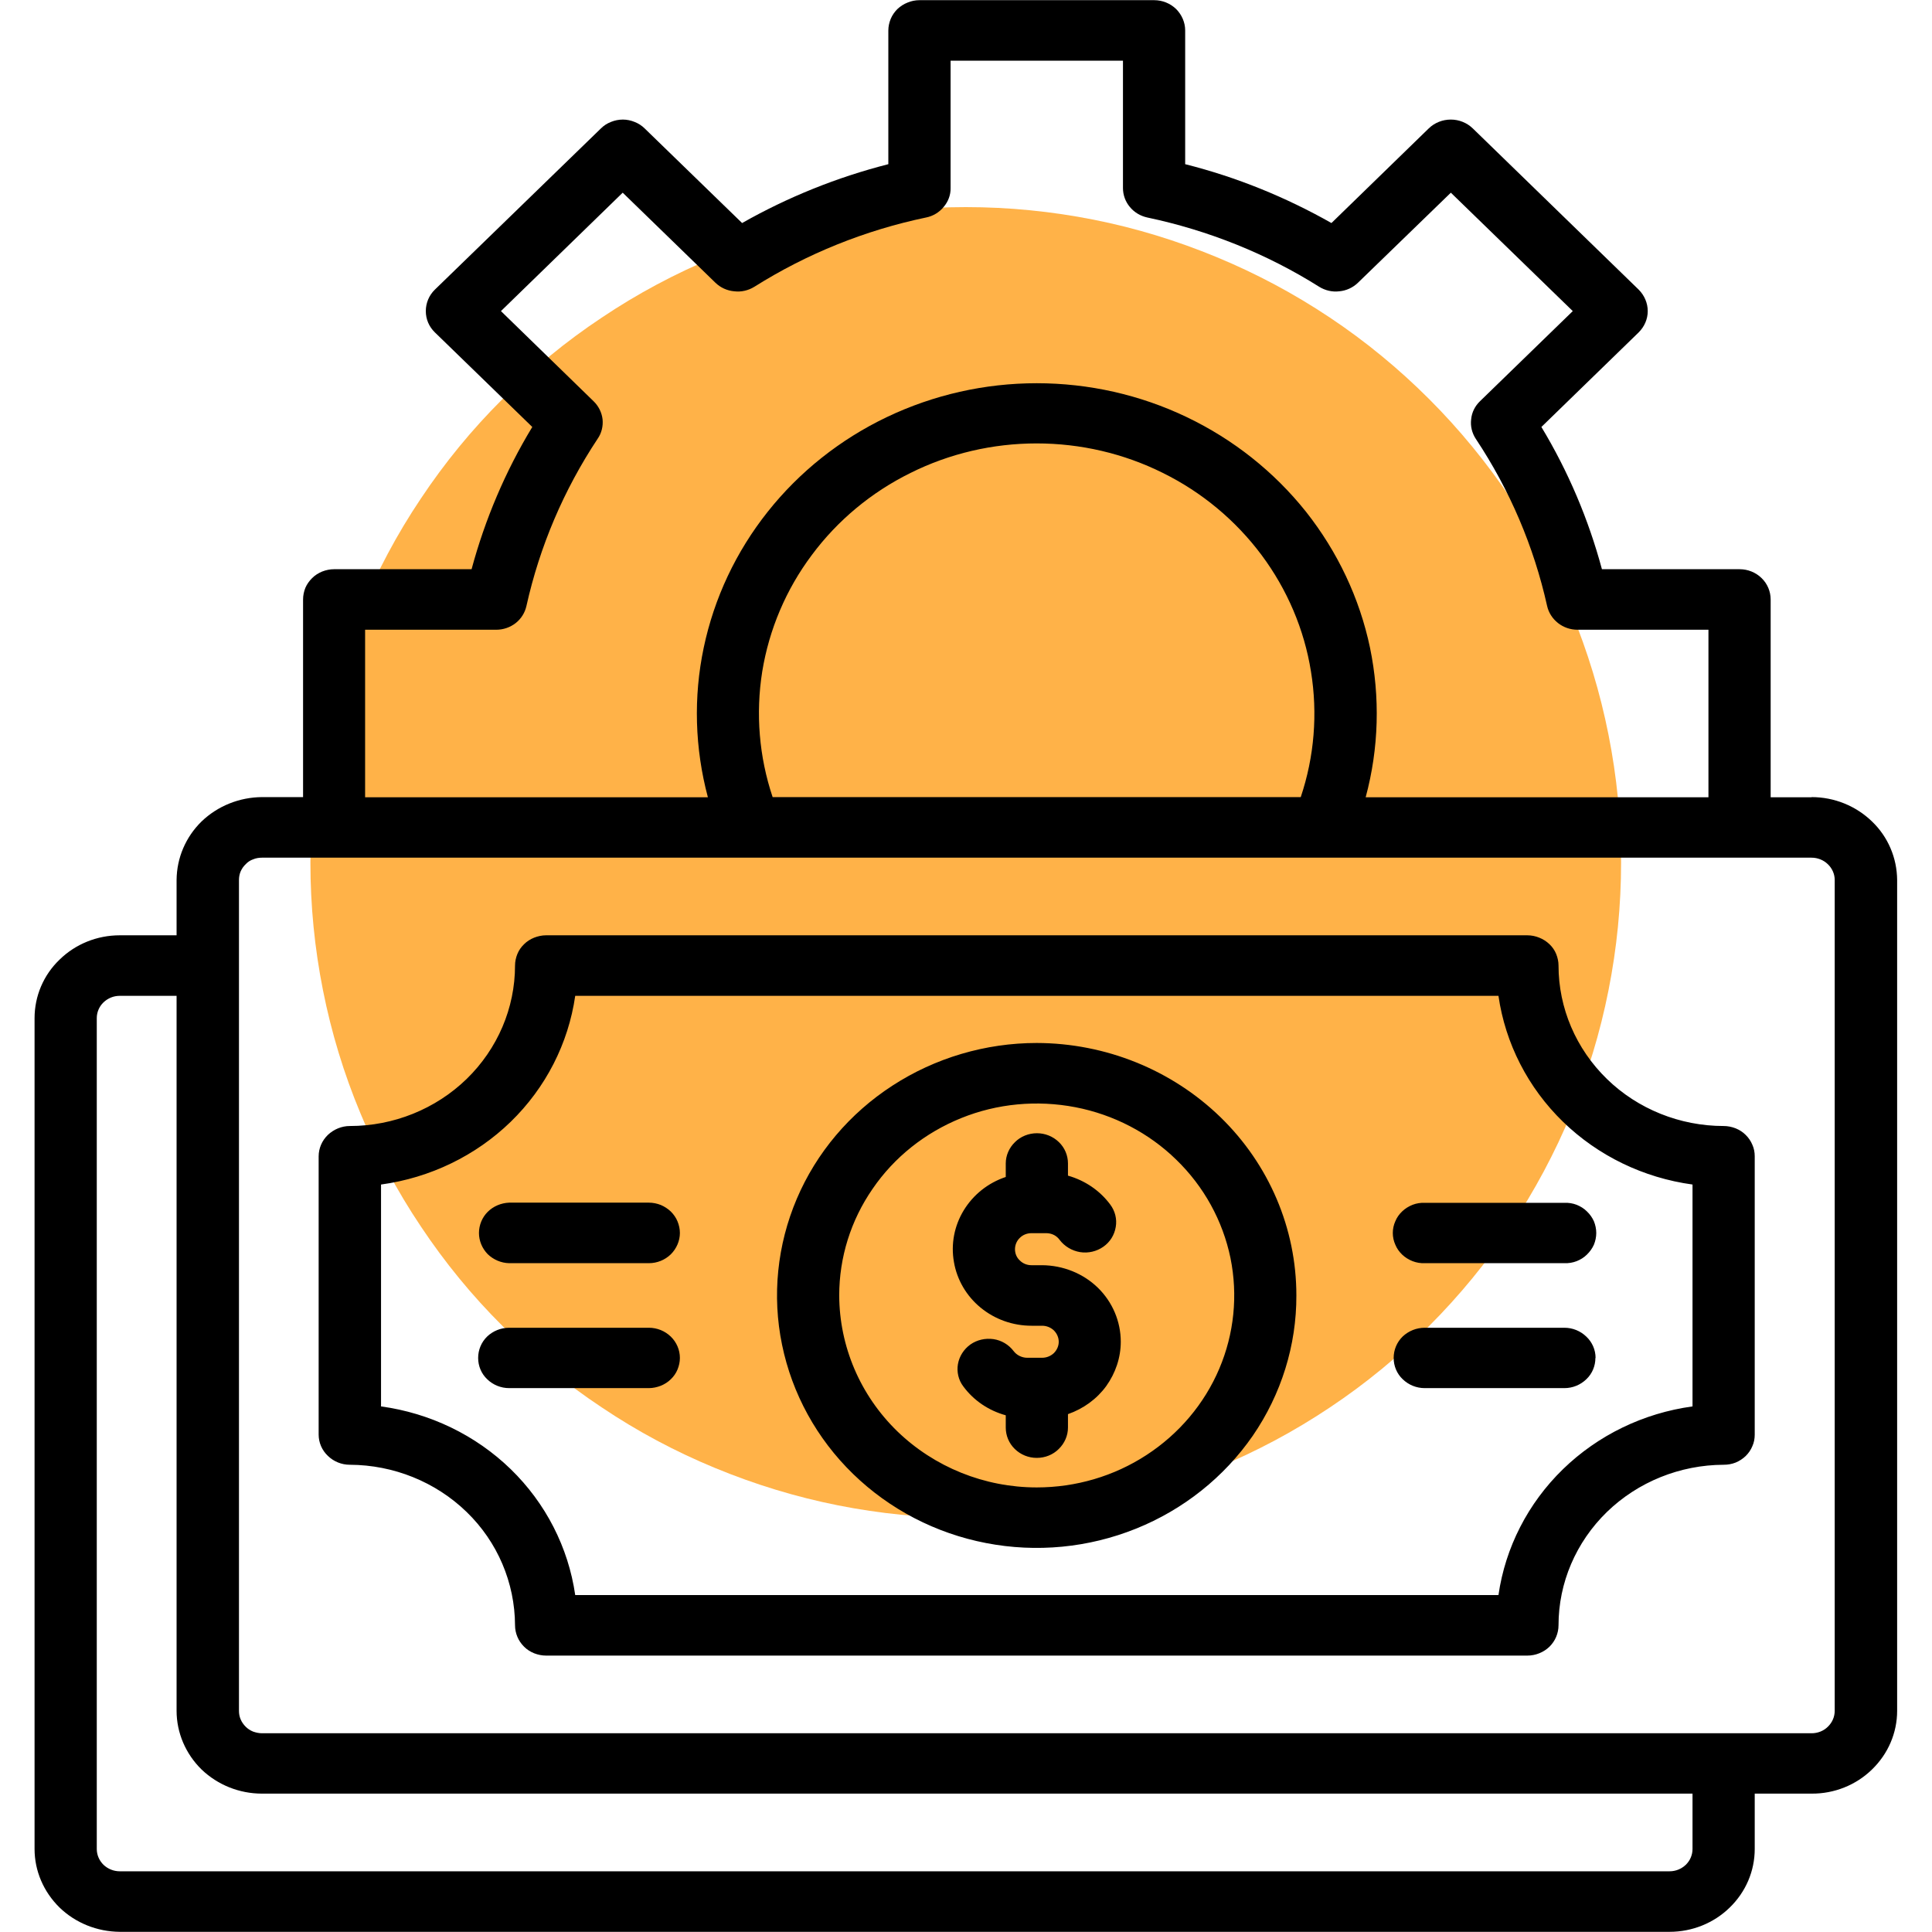
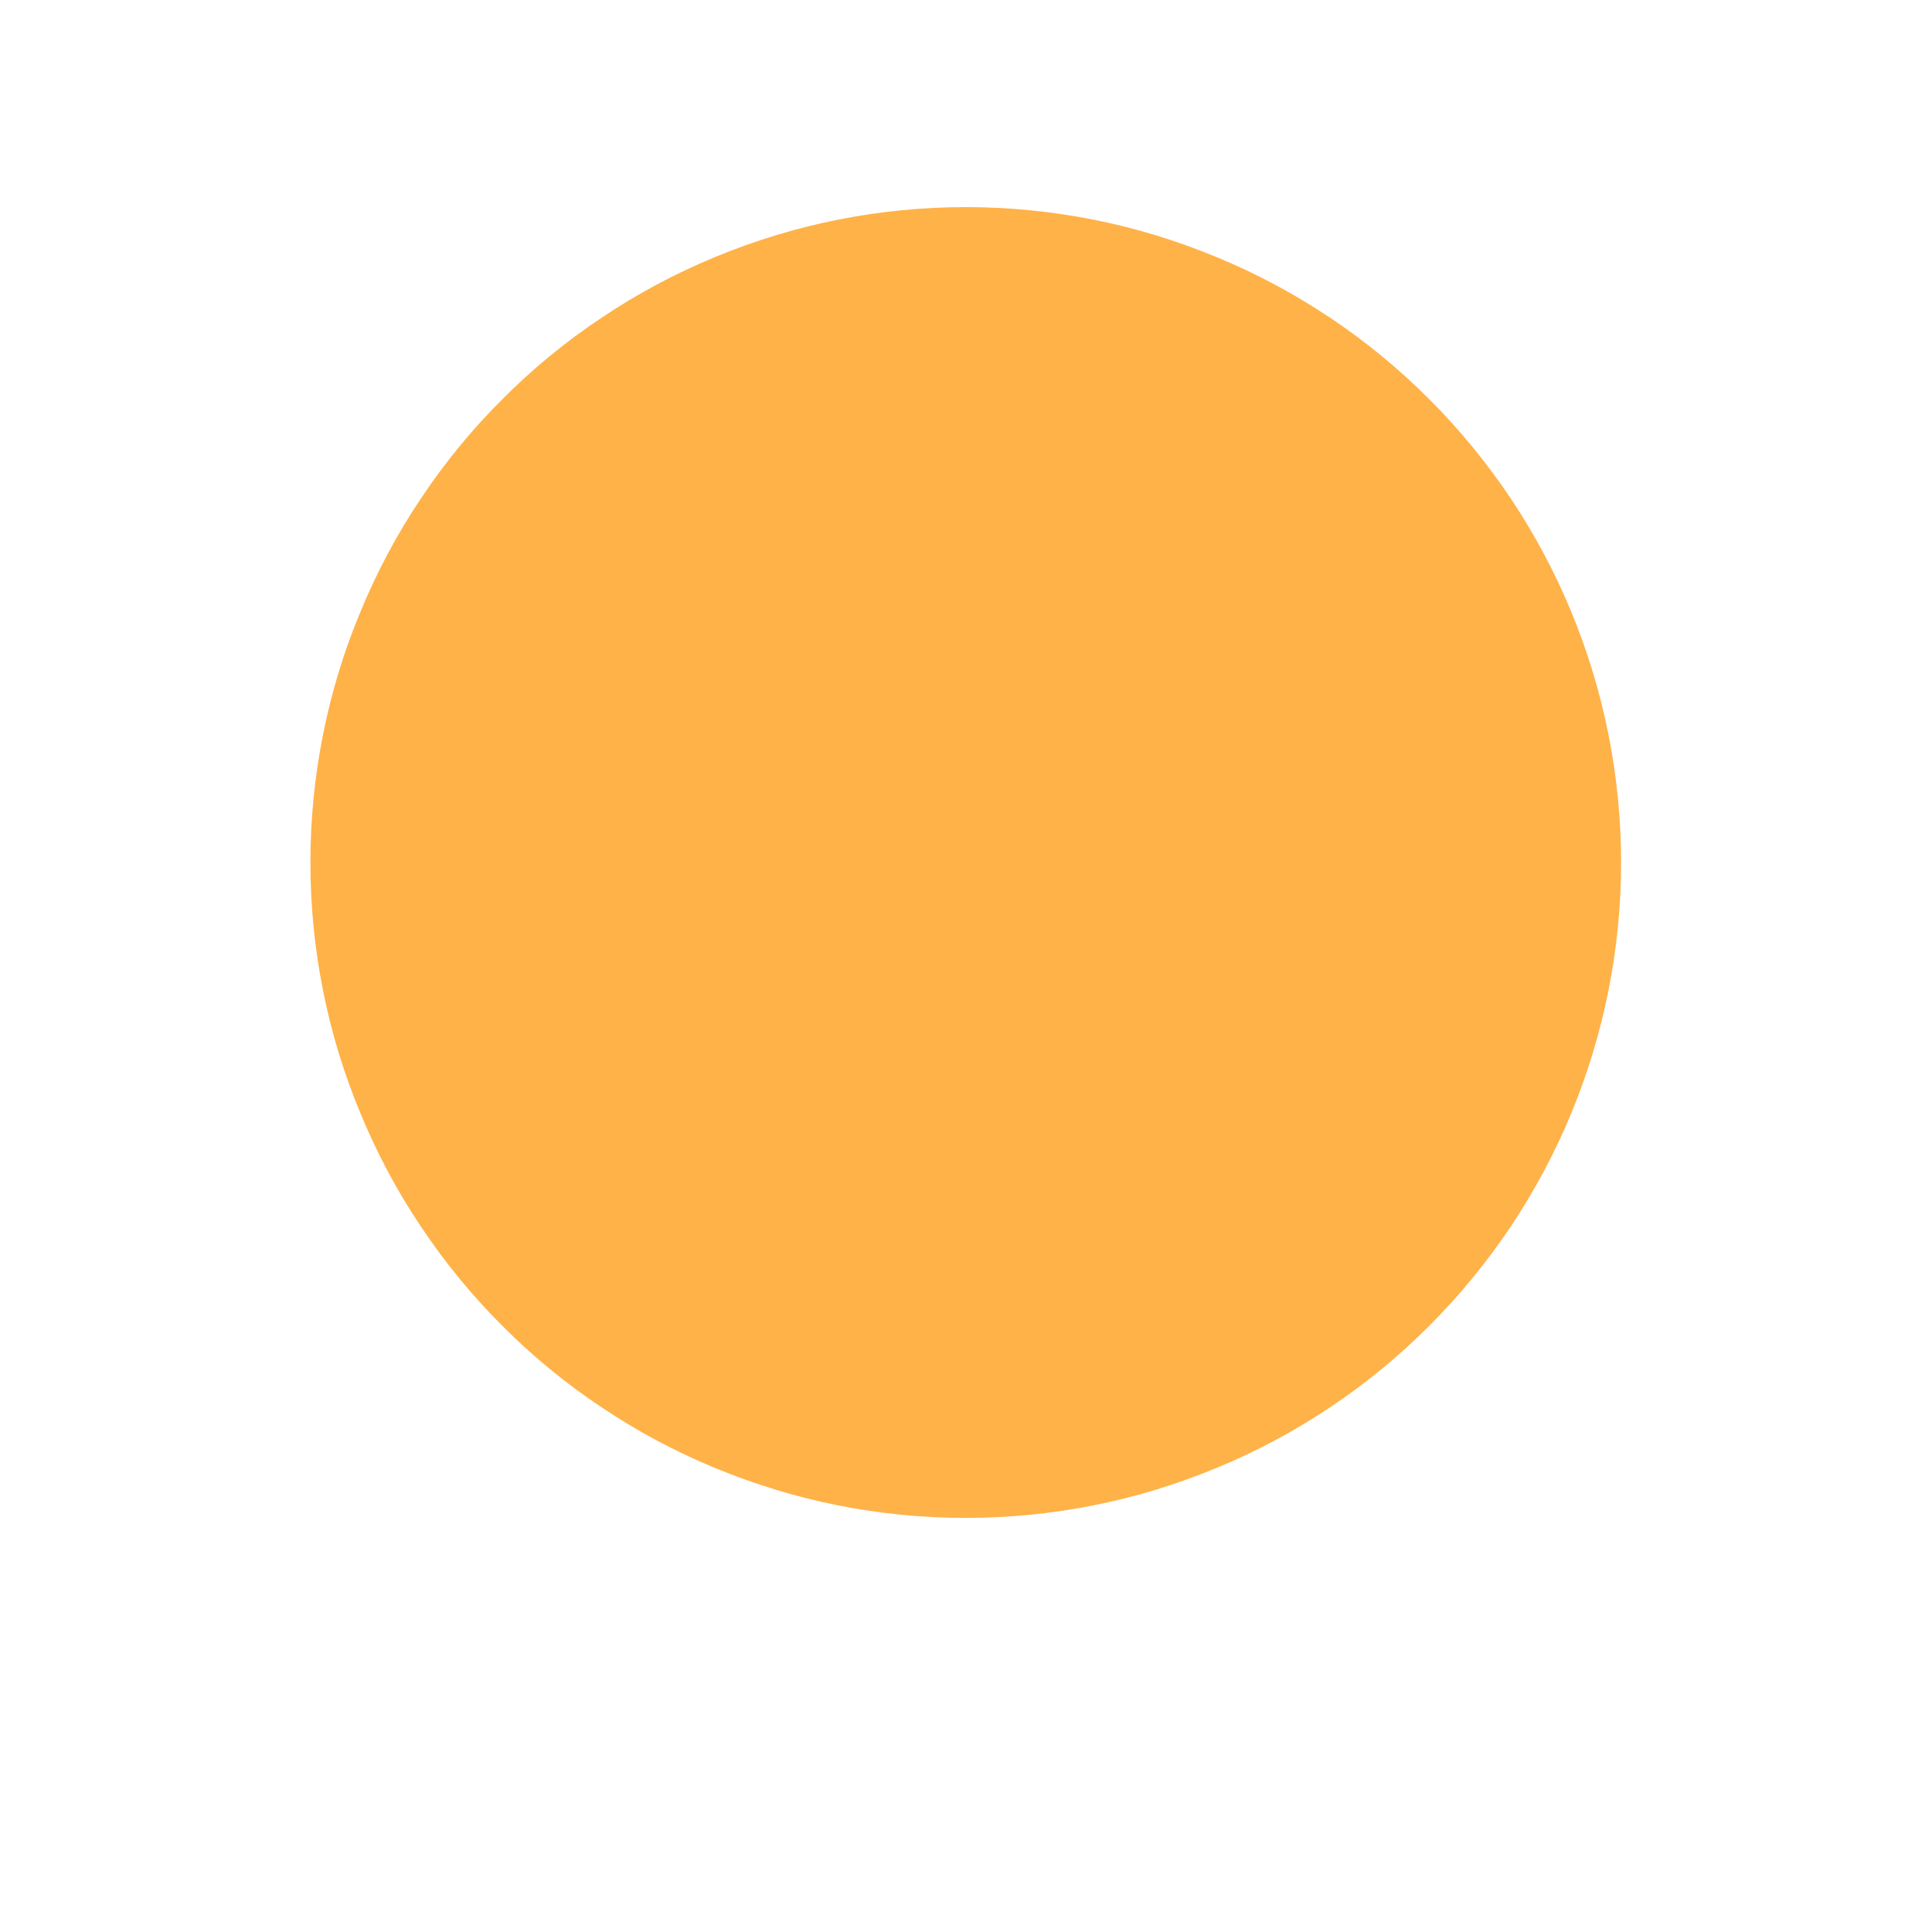
<svg xmlns="http://www.w3.org/2000/svg" width="60" zoomAndPan="magnify" viewBox="0 0 45 45" height="60" preserveAspectRatio="xMidYMid meet" version="1.2">
  <defs>
    <clipPath id="4c15d5c9e9">
-       <path d="M 0.805 0 L 44.305 0 L 44.305 45 L 0.805 45 Z M 0.805 0 " />
-     </clipPath>
+       </clipPath>
  </defs>
  <g id="5eabf3cfea">
    <path style=" stroke:none;fill-rule:nonzero;fill:#ffb248;fill-opacity:1;" d="M 37.758 20.09 C 37.758 21.094 37.66 22.086 37.465 23.066 C 37.27 24.051 36.98 25.004 36.598 25.93 C 36.215 26.855 35.742 27.738 35.188 28.57 C 34.629 29.402 33.996 30.176 33.289 30.883 C 32.578 31.594 31.809 32.227 30.977 32.781 C 30.141 33.34 29.262 33.809 28.336 34.191 C 27.41 34.574 26.457 34.867 25.473 35.062 C 24.488 35.258 23.496 35.355 22.496 35.355 C 21.492 35.355 20.5 35.258 19.516 35.062 C 18.535 34.867 17.578 34.574 16.652 34.191 C 15.727 33.809 14.848 33.34 14.016 32.781 C 13.18 32.227 12.41 31.594 11.703 30.883 C 10.992 30.176 10.359 29.402 9.805 28.57 C 9.246 27.738 8.777 26.855 8.395 25.93 C 8.008 25.004 7.719 24.051 7.523 23.066 C 7.328 22.086 7.23 21.094 7.23 20.09 C 7.23 19.086 7.328 18.094 7.523 17.113 C 7.719 16.129 8.008 15.176 8.395 14.25 C 8.777 13.324 9.246 12.441 9.805 11.609 C 10.359 10.777 10.992 10.004 11.703 9.297 C 12.41 8.586 13.18 7.953 14.016 7.398 C 14.848 6.84 15.727 6.371 16.652 5.988 C 17.578 5.605 18.535 5.312 19.516 5.117 C 20.5 4.922 21.492 4.824 22.496 4.824 C 23.496 4.824 24.488 4.922 25.473 5.117 C 26.457 5.312 27.41 5.605 28.336 5.988 C 29.262 6.371 30.141 6.84 30.977 7.398 C 31.809 7.953 32.578 8.586 33.289 9.297 C 33.996 10.004 34.629 10.777 35.188 11.609 C 35.742 12.441 36.215 13.324 36.598 14.25 C 36.98 15.176 37.27 16.129 37.465 17.113 C 37.66 18.094 37.758 19.086 37.758 20.09 Z M 37.758 20.09 " />
    <g clip-rule="nonzero" clip-path="url(#4c15d5c9e9)">
-       <path style=" stroke:none;fill-rule:evenodd;fill:#000000;fill-opacity:1;" d="M 26.105 31.25 C 26.105 31.621 25.984 31.98 25.766 32.285 C 25.547 32.586 25.234 32.812 24.875 32.938 L 24.875 33.25 C 24.875 33.438 24.797 33.617 24.66 33.75 C 24.527 33.883 24.344 33.957 24.148 33.957 C 23.957 33.957 23.773 33.883 23.637 33.75 C 23.5 33.617 23.426 33.438 23.426 33.25 L 23.426 32.965 C 23.027 32.855 22.68 32.621 22.438 32.293 C 22.324 32.145 22.281 31.953 22.312 31.773 C 22.344 31.59 22.449 31.426 22.602 31.316 C 22.758 31.207 22.949 31.164 23.141 31.191 C 23.328 31.219 23.496 31.32 23.609 31.469 C 23.645 31.516 23.691 31.555 23.746 31.582 C 23.801 31.609 23.863 31.625 23.922 31.625 L 24.273 31.625 C 24.375 31.625 24.473 31.586 24.547 31.516 C 24.617 31.445 24.66 31.352 24.66 31.254 C 24.66 31.152 24.617 31.059 24.547 30.988 C 24.473 30.918 24.375 30.879 24.273 30.879 L 24.027 30.879 C 23.59 30.879 23.172 30.73 22.84 30.457 C 22.512 30.188 22.289 29.809 22.219 29.395 C 22.145 28.977 22.227 28.551 22.449 28.188 C 22.672 27.824 23.016 27.551 23.426 27.414 L 23.426 27.098 C 23.426 26.914 23.504 26.734 23.641 26.602 C 23.773 26.469 23.961 26.395 24.152 26.395 C 24.344 26.395 24.527 26.469 24.664 26.602 C 24.801 26.734 24.875 26.914 24.875 27.098 L 24.875 27.383 C 25.273 27.496 25.617 27.73 25.859 28.055 C 25.973 28.207 26.02 28.395 25.988 28.578 C 25.957 28.766 25.855 28.93 25.699 29.039 C 25.543 29.148 25.348 29.195 25.156 29.164 C 24.969 29.133 24.797 29.031 24.684 28.883 C 24.648 28.832 24.602 28.793 24.551 28.766 C 24.496 28.738 24.434 28.723 24.371 28.723 L 24.023 28.723 C 23.922 28.723 23.824 28.762 23.754 28.832 C 23.68 28.902 23.641 29 23.641 29.098 C 23.641 29.195 23.68 29.293 23.754 29.359 C 23.824 29.43 23.922 29.469 24.023 29.469 L 24.273 29.469 C 24.762 29.473 25.227 29.66 25.57 29.992 C 25.914 30.328 26.105 30.781 26.105 31.254 Z M 37.16 31.629 C 37.16 31.816 37.086 31.996 36.949 32.125 C 36.812 32.258 36.629 32.332 36.438 32.332 L 33.184 32.332 C 32.992 32.332 32.809 32.258 32.672 32.125 C 32.535 31.996 32.461 31.816 32.461 31.629 C 32.461 31.441 32.535 31.262 32.672 31.129 C 32.809 31 32.992 30.926 33.184 30.926 L 36.438 30.926 C 36.629 30.926 36.812 31 36.949 31.133 C 37.086 31.262 37.164 31.441 37.164 31.629 Z M 33.184 28.016 L 36.438 28.016 C 36.535 28.012 36.633 28.027 36.723 28.062 C 36.812 28.098 36.895 28.148 36.961 28.215 C 37.031 28.281 37.086 28.359 37.125 28.445 C 37.16 28.531 37.18 28.625 37.18 28.719 C 37.18 28.812 37.16 28.906 37.125 28.992 C 37.086 29.078 37.031 29.156 36.961 29.223 C 36.895 29.289 36.812 29.34 36.723 29.375 C 36.633 29.41 36.535 29.426 36.438 29.422 L 33.184 29.422 C 33.09 29.426 32.992 29.41 32.902 29.375 C 32.812 29.34 32.73 29.289 32.66 29.223 C 32.59 29.156 32.535 29.078 32.5 28.992 C 32.461 28.906 32.441 28.812 32.441 28.719 C 32.441 28.625 32.461 28.531 32.5 28.445 C 32.535 28.359 32.59 28.281 32.66 28.215 C 32.73 28.148 32.812 28.098 32.902 28.062 C 32.992 28.027 33.09 28.012 33.184 28.016 Z M 15.836 31.629 C 15.836 31.723 15.816 31.812 15.781 31.898 C 15.746 31.984 15.691 32.062 15.625 32.125 C 15.559 32.191 15.477 32.242 15.391 32.277 C 15.301 32.312 15.207 32.332 15.113 32.332 L 11.859 32.332 C 11.668 32.332 11.484 32.258 11.348 32.125 C 11.211 31.996 11.137 31.816 11.137 31.629 C 11.137 31.441 11.211 31.262 11.348 31.129 C 11.484 31 11.668 30.926 11.859 30.926 L 15.113 30.926 C 15.305 30.926 15.488 31 15.625 31.133 C 15.758 31.262 15.836 31.441 15.836 31.629 Z M 15.836 28.719 C 15.836 28.902 15.758 29.082 15.625 29.215 C 15.488 29.348 15.305 29.422 15.113 29.422 L 11.859 29.422 C 11.672 29.418 11.492 29.34 11.359 29.211 C 11.23 29.078 11.156 28.902 11.156 28.719 C 11.156 28.535 11.23 28.355 11.359 28.227 C 11.492 28.094 11.672 28.02 11.859 28.012 L 15.113 28.012 C 15.207 28.012 15.301 28.031 15.391 28.066 C 15.477 28.102 15.559 28.156 15.625 28.219 C 15.691 28.285 15.746 28.363 15.781 28.449 C 15.816 28.535 15.836 28.625 15.836 28.719 Z M 24.148 34.645 C 25.059 34.645 25.949 34.383 26.703 33.891 C 27.461 33.398 28.051 32.699 28.398 31.883 C 28.746 31.066 28.836 30.168 28.66 29.301 C 28.48 28.434 28.043 27.637 27.398 27.012 C 26.758 26.387 25.938 25.961 25.047 25.789 C 24.152 25.617 23.227 25.703 22.387 26.043 C 21.547 26.383 20.828 26.953 20.324 27.691 C 19.816 28.426 19.547 29.289 19.547 30.172 C 19.551 31.359 20.035 32.496 20.898 33.336 C 21.762 34.172 22.93 34.645 24.148 34.645 Z M 24.148 24.293 C 22.953 24.293 21.781 24.641 20.789 25.285 C 19.793 25.93 19.016 26.848 18.559 27.922 C 18.102 28.996 17.98 30.18 18.215 31.32 C 18.449 32.461 19.023 33.508 19.871 34.332 C 20.715 35.152 21.793 35.715 22.969 35.941 C 24.141 36.168 25.355 36.051 26.461 35.605 C 27.566 35.16 28.512 34.406 29.18 33.441 C 29.844 32.473 30.199 31.336 30.195 30.172 C 30.195 28.613 29.559 27.121 28.426 26.02 C 27.289 24.918 25.754 24.297 24.148 24.293 Z M 39.422 32.758 L 39.422 27.59 C 38.281 27.434 37.223 26.922 36.406 26.129 C 35.59 25.336 35.062 24.305 34.902 23.195 L 13.398 23.195 C 13.238 24.305 12.711 25.336 11.895 26.129 C 11.078 26.922 10.016 27.434 8.875 27.59 L 8.875 32.758 C 10.016 32.914 11.078 33.426 11.895 34.219 C 12.711 35.012 13.238 36.043 13.398 37.152 L 34.902 37.152 C 35.062 36.043 35.59 35.012 36.406 34.219 C 37.223 33.426 38.281 32.914 39.422 32.758 Z M 40.148 26.227 C 39.129 26.227 38.148 25.832 37.43 25.133 C 36.707 24.43 36.301 23.48 36.301 22.488 C 36.301 22.398 36.281 22.305 36.246 22.219 C 36.211 22.133 36.156 22.055 36.09 21.992 C 36.02 21.926 35.941 21.875 35.852 21.84 C 35.766 21.805 35.672 21.785 35.574 21.785 L 12.719 21.785 C 12.625 21.785 12.531 21.805 12.441 21.84 C 12.355 21.875 12.273 21.926 12.207 21.992 C 12.141 22.055 12.086 22.133 12.051 22.219 C 12.016 22.305 11.996 22.398 11.996 22.488 C 11.996 23.48 11.59 24.43 10.867 25.133 C 10.145 25.832 9.168 26.227 8.148 26.227 C 7.957 26.227 7.773 26.305 7.637 26.434 C 7.5 26.566 7.422 26.746 7.422 26.934 L 7.422 33.414 C 7.422 33.602 7.5 33.781 7.637 33.91 C 7.773 34.043 7.957 34.117 8.148 34.117 C 9.168 34.121 10.145 34.516 10.867 35.215 C 11.59 35.914 11.992 36.867 11.996 37.855 C 11.996 37.949 12.016 38.043 12.051 38.125 C 12.086 38.211 12.141 38.289 12.207 38.355 C 12.273 38.422 12.355 38.473 12.441 38.508 C 12.531 38.543 12.625 38.562 12.719 38.562 L 35.574 38.562 C 35.672 38.562 35.766 38.543 35.852 38.508 C 35.941 38.473 36.02 38.422 36.09 38.355 C 36.156 38.289 36.211 38.211 36.246 38.125 C 36.281 38.043 36.301 37.949 36.301 37.855 C 36.301 36.867 36.707 35.918 37.43 35.215 C 38.152 34.516 39.129 34.121 40.148 34.117 C 40.242 34.117 40.336 34.102 40.426 34.066 C 40.512 34.031 40.594 33.977 40.66 33.914 C 40.727 33.848 40.781 33.77 40.816 33.684 C 40.855 33.598 40.871 33.508 40.871 33.414 L 40.871 26.934 C 40.871 26.84 40.855 26.75 40.816 26.664 C 40.781 26.578 40.727 26.5 40.66 26.434 C 40.594 26.367 40.512 26.316 40.426 26.281 C 40.336 26.246 40.242 26.227 40.148 26.227 Z M 42.734 39.848 L 42.734 20.496 C 42.734 20.359 42.676 20.227 42.574 20.129 C 42.473 20.031 42.336 19.977 42.195 19.977 L 6.102 19.977 C 6.031 19.977 5.961 19.988 5.895 20.016 C 5.828 20.039 5.77 20.078 5.723 20.129 C 5.672 20.176 5.633 20.234 5.605 20.297 C 5.578 20.359 5.566 20.43 5.566 20.496 L 5.566 39.848 C 5.566 39.918 5.578 39.984 5.605 40.047 C 5.633 40.113 5.672 40.168 5.723 40.219 C 5.77 40.266 5.828 40.305 5.895 40.332 C 5.961 40.355 6.031 40.371 6.102 40.371 L 42.195 40.371 C 42.34 40.371 42.477 40.316 42.574 40.219 C 42.676 40.121 42.734 39.988 42.734 39.848 Z M 39.422 43.066 L 39.422 41.777 L 6.102 41.777 C 5.574 41.777 5.07 41.574 4.695 41.215 C 4.324 40.852 4.113 40.359 4.113 39.848 L 4.113 23.195 L 2.789 23.195 C 2.645 23.195 2.512 23.25 2.41 23.348 C 2.309 23.445 2.254 23.578 2.254 23.715 L 2.254 43.066 C 2.254 43.207 2.312 43.336 2.41 43.434 C 2.512 43.531 2.648 43.586 2.789 43.586 L 38.887 43.586 C 39.031 43.586 39.164 43.531 39.266 43.434 C 39.367 43.336 39.422 43.203 39.422 43.066 Z M 17.996 18.566 C 17.68 17.625 17.598 16.621 17.754 15.641 C 17.914 14.66 18.309 13.727 18.91 12.926 C 19.508 12.121 20.297 11.465 21.207 11.016 C 22.117 10.562 23.125 10.328 24.145 10.328 C 25.168 10.328 26.176 10.562 27.086 11.016 C 27.996 11.465 28.781 12.121 29.383 12.926 C 29.98 13.727 30.379 14.66 30.535 15.641 C 30.695 16.621 30.613 17.625 30.297 18.566 Z M 8.504 14.668 L 8.504 18.57 L 16.488 18.57 C 16.184 17.43 16.148 16.238 16.391 15.086 C 16.633 13.934 17.141 12.852 17.883 11.918 C 18.621 10.988 19.57 10.234 20.656 9.715 C 21.746 9.195 22.938 8.926 24.148 8.926 C 25.359 8.926 26.555 9.195 27.641 9.715 C 28.727 10.234 29.676 10.988 30.418 11.918 C 31.156 12.852 31.668 13.934 31.91 15.086 C 32.148 16.238 32.117 17.43 31.809 18.57 L 39.793 18.57 L 39.793 14.668 L 36.742 14.668 C 36.578 14.668 36.418 14.613 36.289 14.512 C 36.16 14.41 36.07 14.27 36.035 14.113 C 35.727 12.73 35.164 11.41 34.375 10.223 C 34.285 10.086 34.246 9.926 34.266 9.766 C 34.281 9.605 34.355 9.457 34.473 9.344 L 36.633 7.246 L 33.793 4.488 L 31.629 6.586 C 31.512 6.699 31.359 6.77 31.195 6.785 C 31.031 6.805 30.867 6.766 30.727 6.68 C 29.504 5.91 28.148 5.367 26.723 5.066 C 26.562 5.031 26.418 4.945 26.316 4.82 C 26.211 4.695 26.156 4.539 26.156 4.379 L 26.156 1.414 L 22.141 1.414 L 22.141 4.379 C 22.145 4.539 22.086 4.695 21.98 4.82 C 21.879 4.945 21.73 5.035 21.57 5.066 C 20.148 5.363 18.793 5.91 17.57 6.68 C 17.43 6.766 17.266 6.805 17.102 6.785 C 16.934 6.77 16.781 6.699 16.664 6.586 L 14.504 4.488 L 11.668 7.246 L 13.824 9.344 C 13.941 9.457 14.016 9.605 14.035 9.766 C 14.051 9.926 14.012 10.09 13.918 10.223 C 13.129 11.414 12.57 12.73 12.262 14.113 C 12.227 14.27 12.141 14.41 12.012 14.512 C 11.883 14.613 11.723 14.668 11.555 14.668 Z M 42.195 18.57 L 41.242 18.57 L 41.242 13.965 C 41.242 13.777 41.168 13.598 41.031 13.465 C 40.895 13.332 40.711 13.258 40.52 13.258 L 37.312 13.258 C 37 12.098 36.527 10.98 35.902 9.945 L 38.168 7.742 C 38.301 7.609 38.379 7.434 38.379 7.246 C 38.379 7.059 38.301 6.879 38.168 6.746 L 34.305 2.992 C 34.168 2.859 33.984 2.785 33.793 2.785 C 33.598 2.785 33.414 2.859 33.277 2.992 L 31.012 5.195 C 29.945 4.59 28.801 4.125 27.605 3.824 L 27.605 0.707 C 27.605 0.523 27.527 0.344 27.395 0.211 C 27.258 0.078 27.074 0.004 26.883 0.004 L 21.418 0.004 C 21.32 0.004 21.227 0.023 21.141 0.059 C 21.051 0.094 20.973 0.145 20.902 0.211 C 20.836 0.277 20.781 0.355 20.746 0.441 C 20.711 0.527 20.691 0.617 20.691 0.711 L 20.691 3.824 C 19.496 4.129 18.352 4.59 17.285 5.195 L 15.016 2.992 C 14.949 2.926 14.871 2.875 14.781 2.84 C 14.695 2.805 14.602 2.785 14.508 2.785 C 14.41 2.785 14.316 2.805 14.23 2.84 C 14.141 2.875 14.062 2.926 13.996 2.992 L 10.129 6.746 C 9.992 6.879 9.918 7.059 9.918 7.246 C 9.918 7.434 9.992 7.609 10.129 7.742 L 12.398 9.945 C 11.77 10.98 11.297 12.098 10.984 13.258 L 7.781 13.258 C 7.688 13.258 7.594 13.277 7.504 13.312 C 7.418 13.348 7.336 13.398 7.27 13.465 C 7.203 13.531 7.148 13.609 7.113 13.691 C 7.078 13.777 7.059 13.871 7.059 13.965 L 7.059 18.566 L 6.102 18.566 C 5.574 18.57 5.07 18.773 4.695 19.133 C 4.324 19.496 4.117 19.984 4.113 20.496 L 4.113 21.785 L 2.789 21.785 C 2.262 21.785 1.758 21.988 1.387 22.352 C 1.012 22.711 0.805 23.203 0.805 23.715 L 0.805 43.066 C 0.805 43.578 1.016 44.066 1.387 44.43 C 1.758 44.789 2.262 44.992 2.789 44.996 L 38.887 44.996 C 39.414 44.996 39.918 44.793 40.289 44.43 C 40.664 44.066 40.871 43.578 40.871 43.066 L 40.871 41.777 L 42.195 41.777 C 42.723 41.781 43.23 41.578 43.602 41.215 C 43.977 40.852 44.188 40.363 44.188 39.848 L 44.188 20.496 C 44.184 19.984 43.977 19.492 43.602 19.133 C 43.227 18.77 42.723 18.566 42.195 18.566 Z M 42.195 18.57 " />
-     </g>
+       </g>
  </g>
</svg>